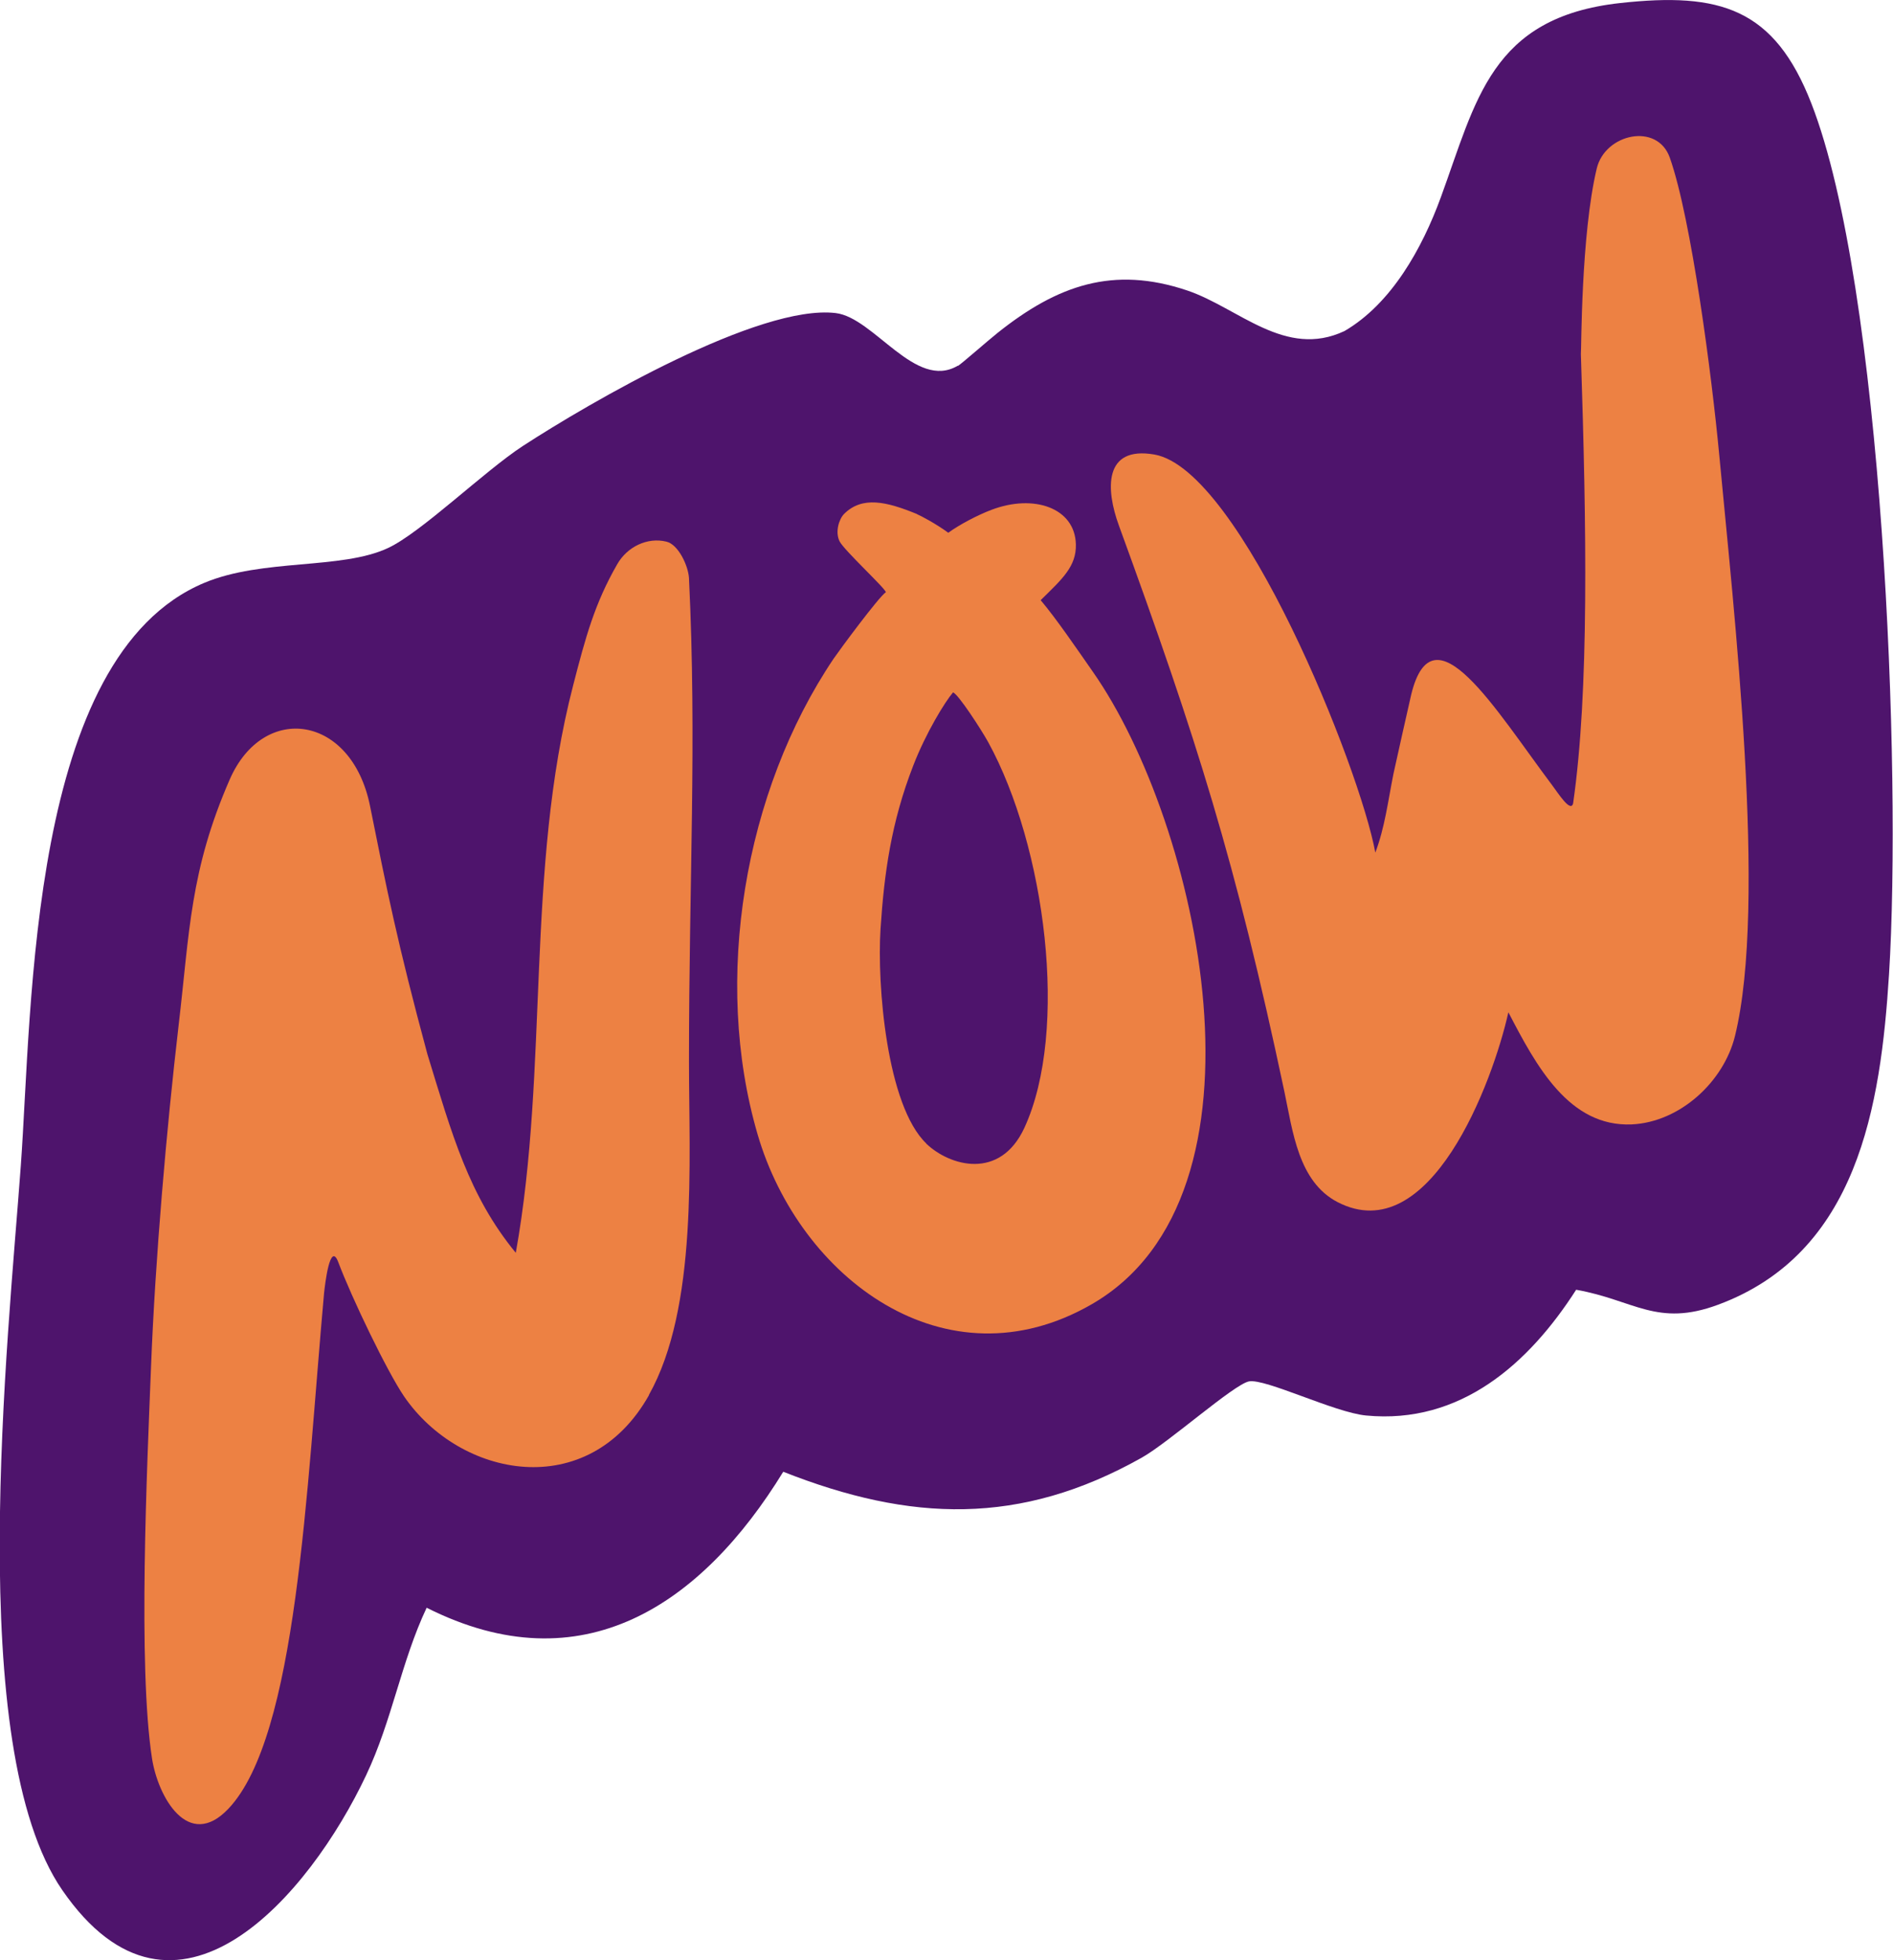
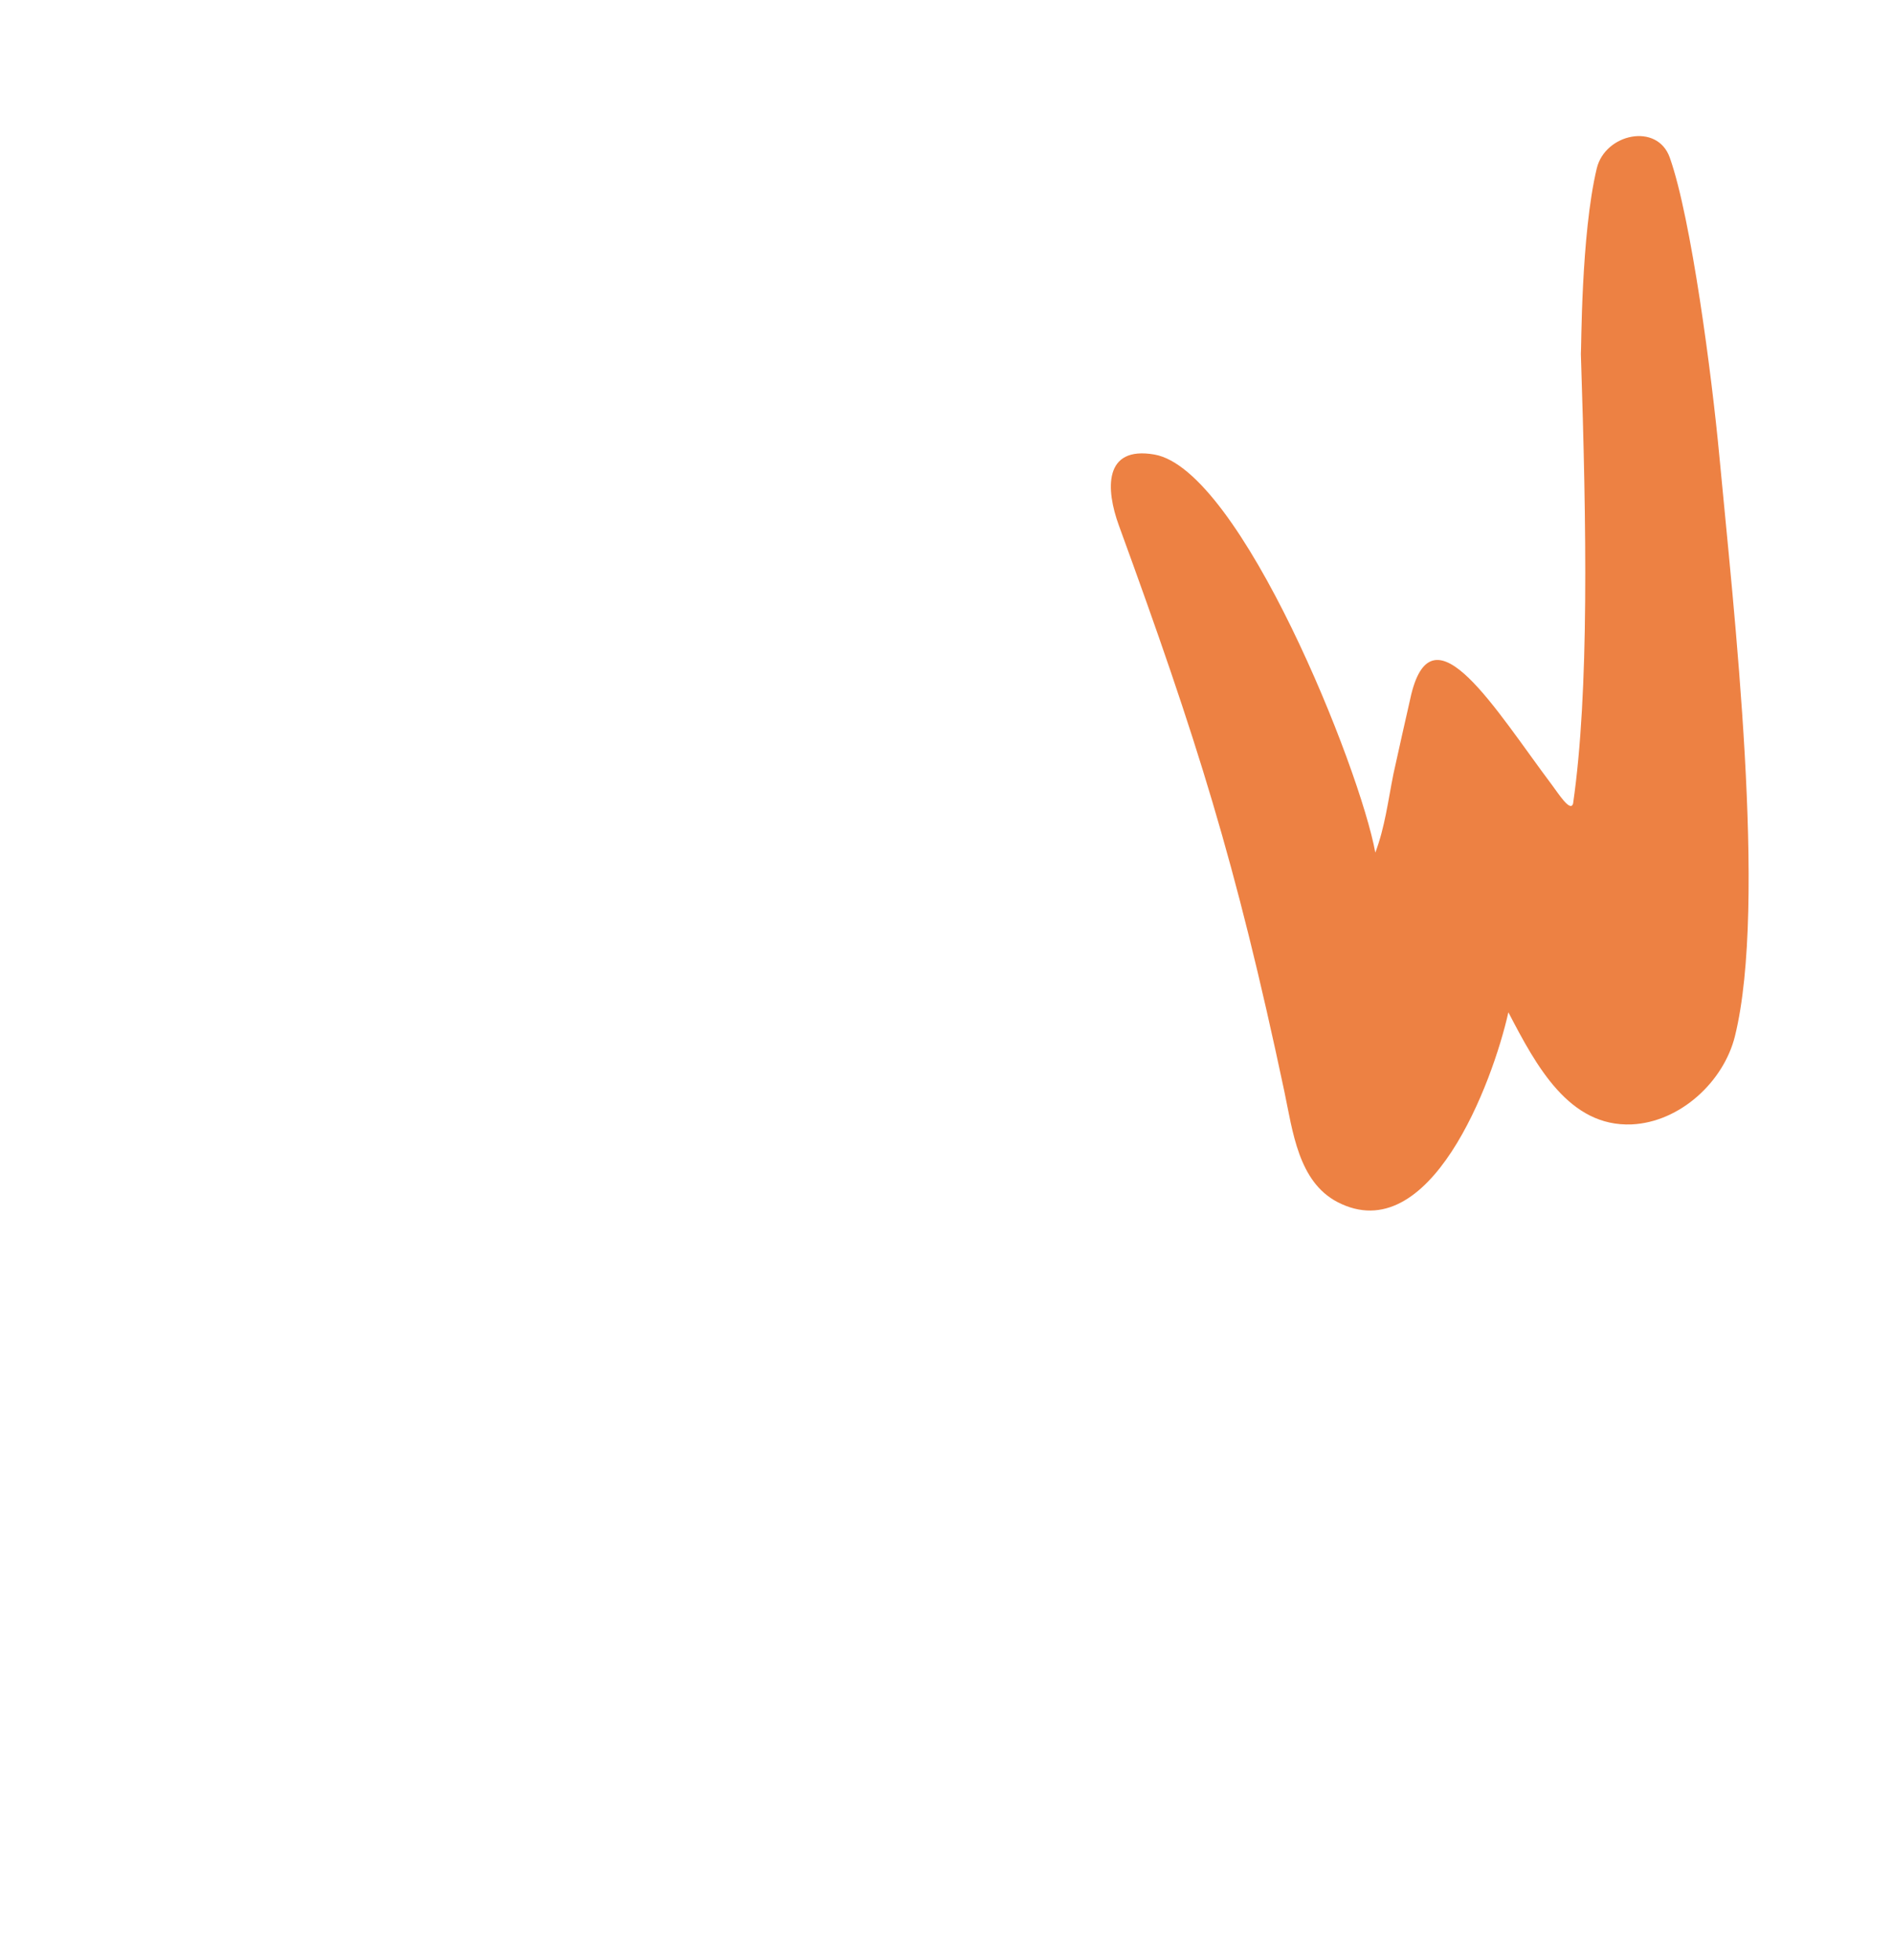
<svg xmlns="http://www.w3.org/2000/svg" id="Ebene_2" data-name="Ebene 2" viewBox="0 0 100.01 103.51">
  <defs>
    <style>
      .cls-1 {
        fill: #ed8143;
      }

      .cls-2 {
        fill: #4e146c;
      }
    </style>
  </defs>
  <g id="Ebene_1-2" data-name="Ebene 1">
    <g>
-       <path class="cls-2" d="M50.61,19.32c.2-.12,1.54-1.3,2.09-1.74,3.16-2.52,6.11-3.56,10.03-2.24,2.71.92,5.17,3.61,8.3,2.14,2.49-1.45,4.11-4.38,5.09-7.06,1.87-5.1,2.64-9.51,9.48-10.26,5.27-.58,8.14.27,10.1,5.31,3.77,9.67,4.77,35.25,4.1,45.97-.44,6.99-1.66,14.72-9.03,17.45-3.23,1.2-4.44-.25-7.5-.79-2.5,3.9-6.11,7.12-11.1,6.64-1.67-.16-5.33-1.97-6.19-1.8-.81.17-4.23,3.22-5.65,4.02-6.43,3.62-12.23,3.4-18.95.75-4.31,7.02-10.62,11.32-18.84,7.18-1.35,2.86-1.82,5.94-3.2,8.85-2.97,6.29-10.08,14.72-16.05,6.06-5.22-7.57-2.86-29.04-2.19-38.26.61-8.39.41-26.86,9.68-30.76,3.09-1.3,7.24-.69,9.71-1.84,1.75-.81,5.08-4.05,7.13-5.39,3.54-2.3,12.49-7.5,16.53-7.02,2.03.24,4.22,4.1,6.45,2.78Z" />
-       <path class="cls-1" d="M34.29,73.66c-3.21,5.71-10,4.38-12.95.06-.89-1.31-2.75-5.17-3.47-7.08-.43-1.13-.7,1.16-.75,1.65-.94,10.38-1.42,23.38-5.05,27.21-2.13,2.25-3.73-.64-4.04-2.66-.75-4.85-.26-15.39-.05-20.69.22-5.67.82-12.57,1.46-18.04.58-4.91.59-8.13,2.7-12.96,1.79-4.08,6.44-3.41,7.41,1.41.88,4.38,1.44,7.22,3.03,13.1,1.3,4.23,2.18,7.46,4.67,10.49,1.76-9.78.5-20.2,3.03-29.96.66-2.56,1.14-4.33,2.33-6.4.52-.91,1.58-1.44,2.6-1.19.63.15,1.15,1.27,1.19,1.92.42,8.69,0,15.89,0,25.52,0,5.31.48,13-2.12,17.62Z" />
      <path class="cls-1" d="M83.52,18.69c.03-.16,0-6.3.84-9.8.44-1.83,3.2-2.44,3.86-.56,1.14,3.23,2.22,11.54,2.61,15.69.76,8.14,2.55,23.72.83,30.69-.6,2.42-2.91,4.54-5.45,4.66-3.31.14-5.04-3.07-6.52-5.92-.83,3.72-4.15,12.55-9.03,10.02-2.07-1.08-2.36-3.73-2.81-5.86-2.57-12.11-4.62-18.58-8.74-29.87-.69-1.89-.82-4.21,1.88-3.74,4.56.8,10.87,16.59,11.67,21.02.51-1.36.66-2.67.96-4.17.02-.12.91-4.07.94-4.19,1.16-4.71,4.43.79,7.45,4.81.31.41.97,1.46,1.1.95.85-5.9.71-14.57.41-23.73Z" />
-       <path class="cls-1" d="M48.45,27.15c.19.08.96.48,1.65.98.57-.42,1.56-.94,2.28-1.21,2.23-.85,4.41-.11,4.46,1.82.03,1.17-.72,1.83-1.86,2.95.82.97,1.87,2.51,2.75,3.77,5.63,8.03,9.99,27.63-.06,33.41-7.7,4.43-15.43-1.37-17.65-8.99-2.38-8.16-.7-18.09,4.02-25.1.3-.44,2.39-3.27,2.76-3.51,0-.18-2.19-2.2-2.44-2.68-.25-.49-.04-1.17.23-1.45.96-.96,2.24-.66,3.85,0ZM48.93,60.38c1.24,1.19,3.9,1.96,5.19-.83,2.37-5.14,1.11-14.86-1.91-20.36-.37-.67-1.59-2.55-1.86-2.63-.43.5-1.44,2.15-2.1,3.86-1.17,3-1.54,5.71-1.73,8.63-.19,2.93.32,9.32,2.42,11.33Z" />
    </g>
  </g>
</svg>